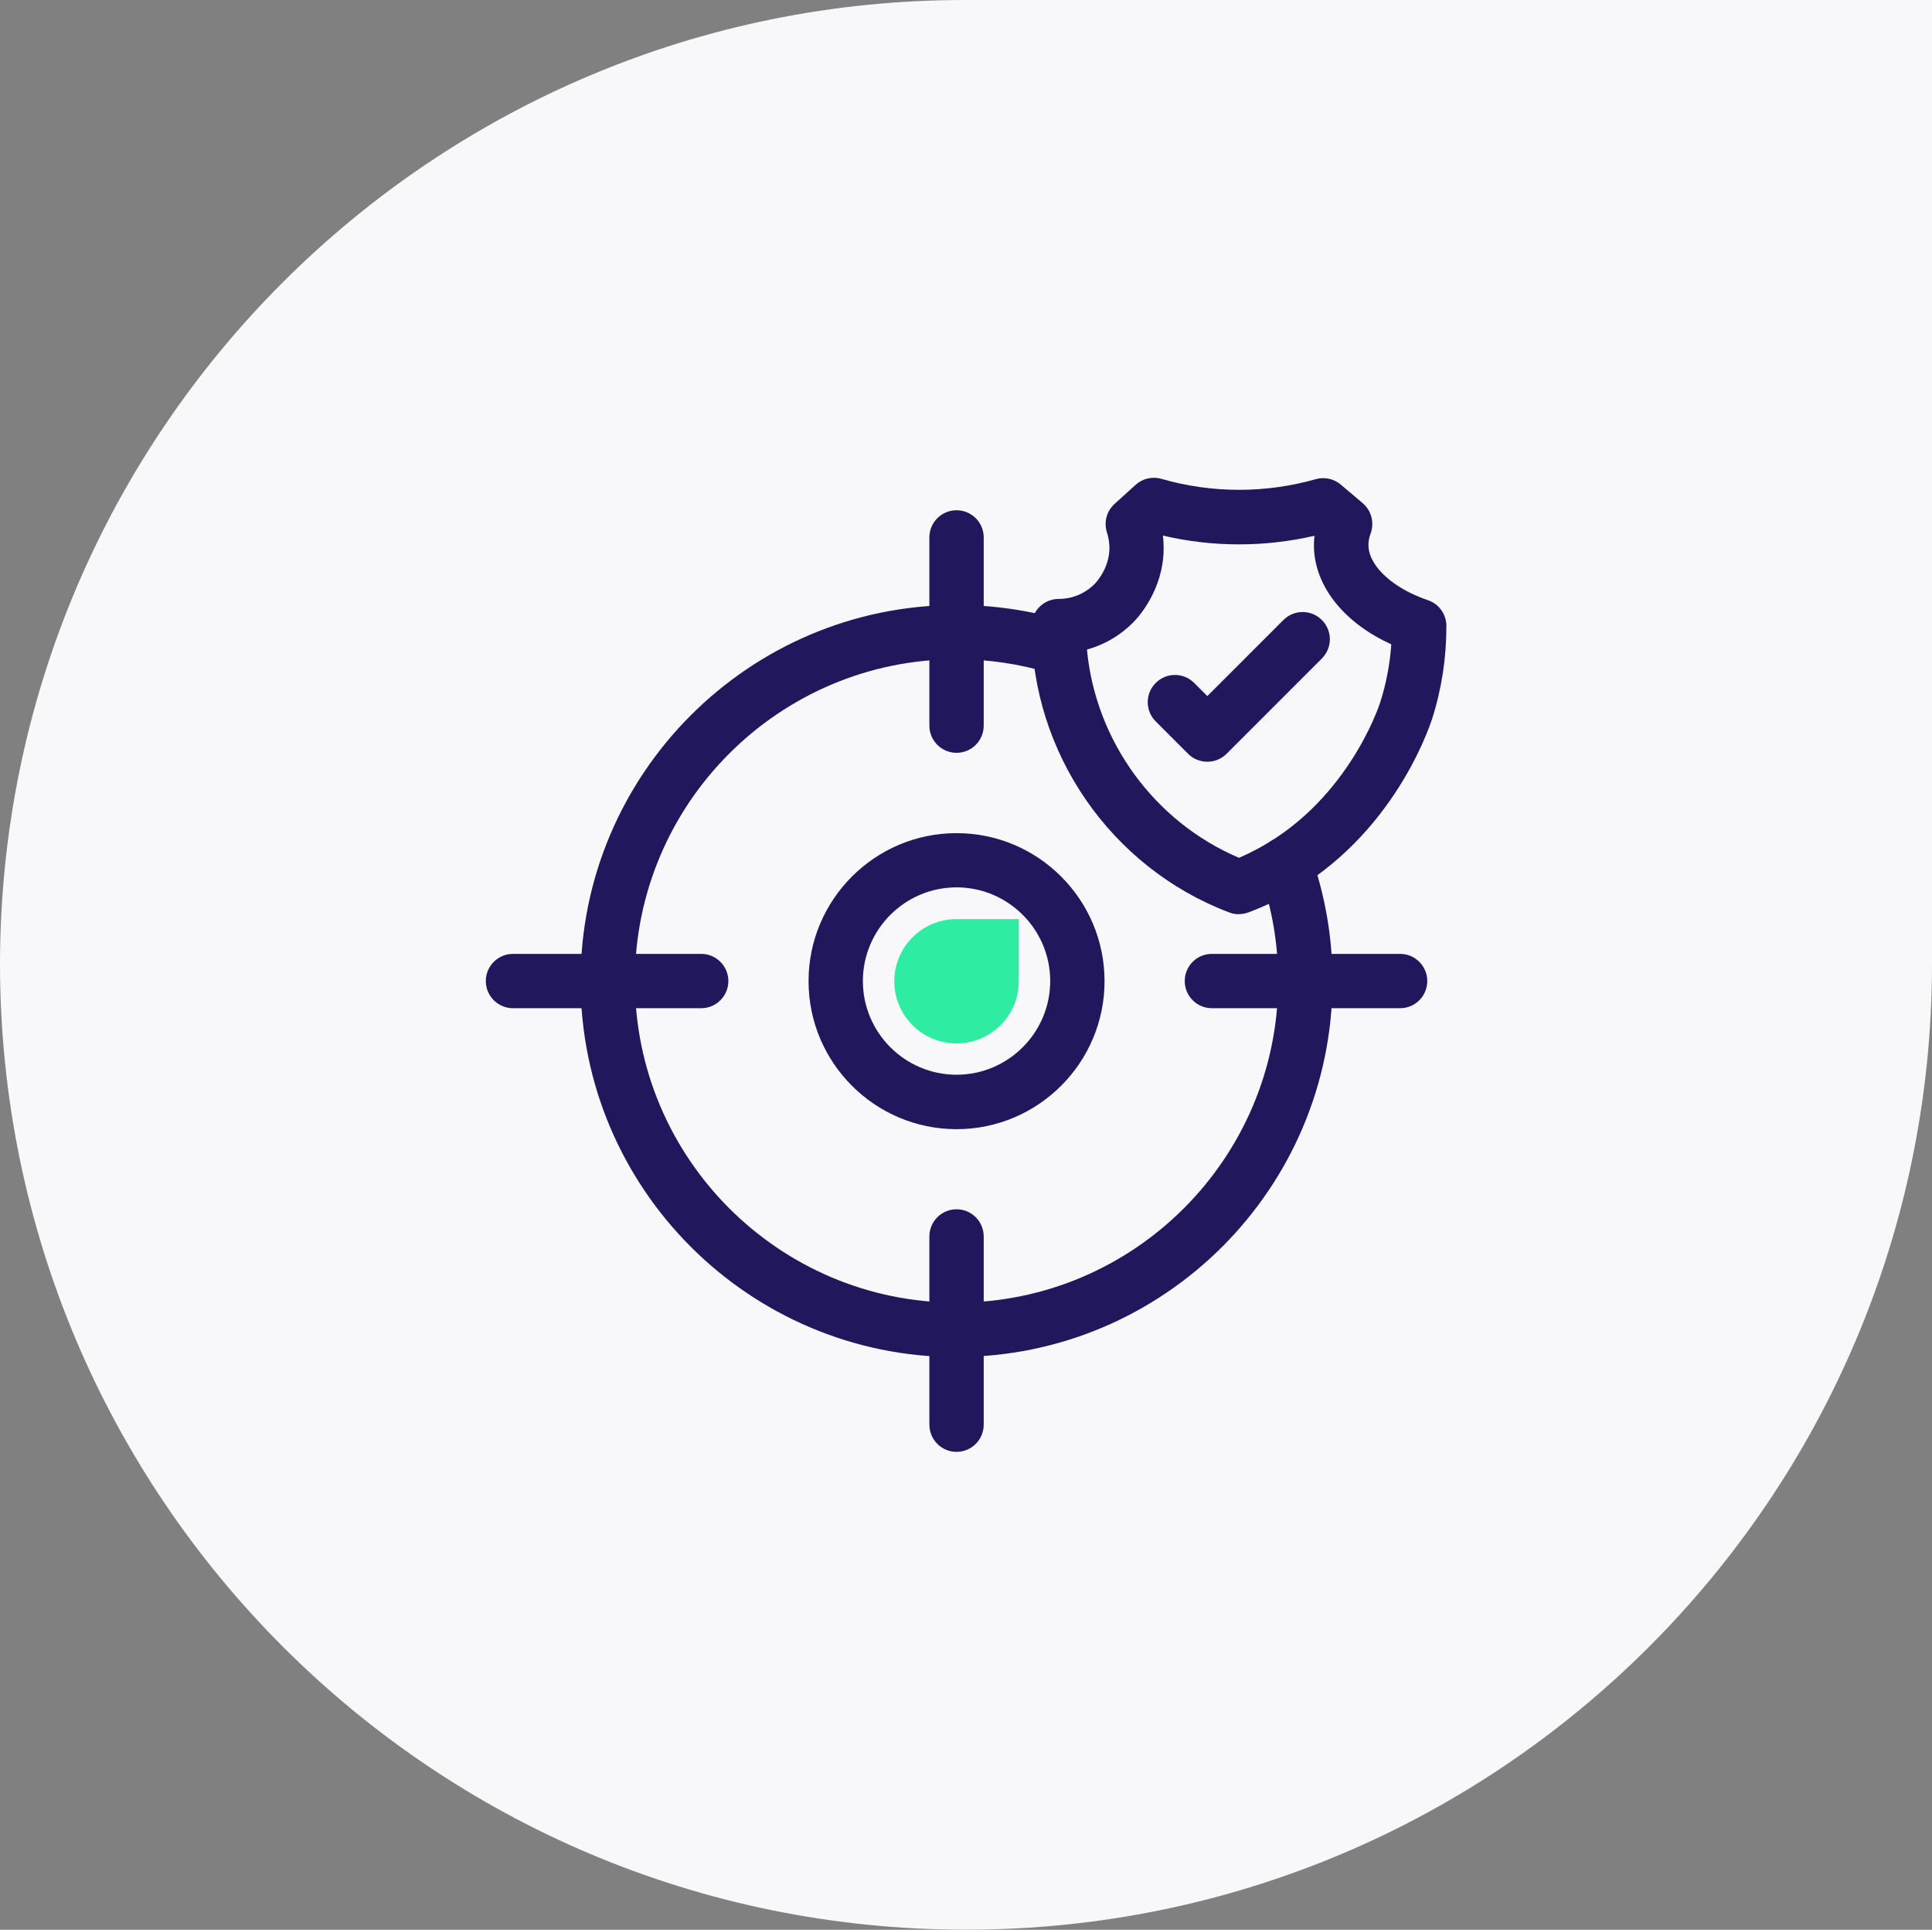
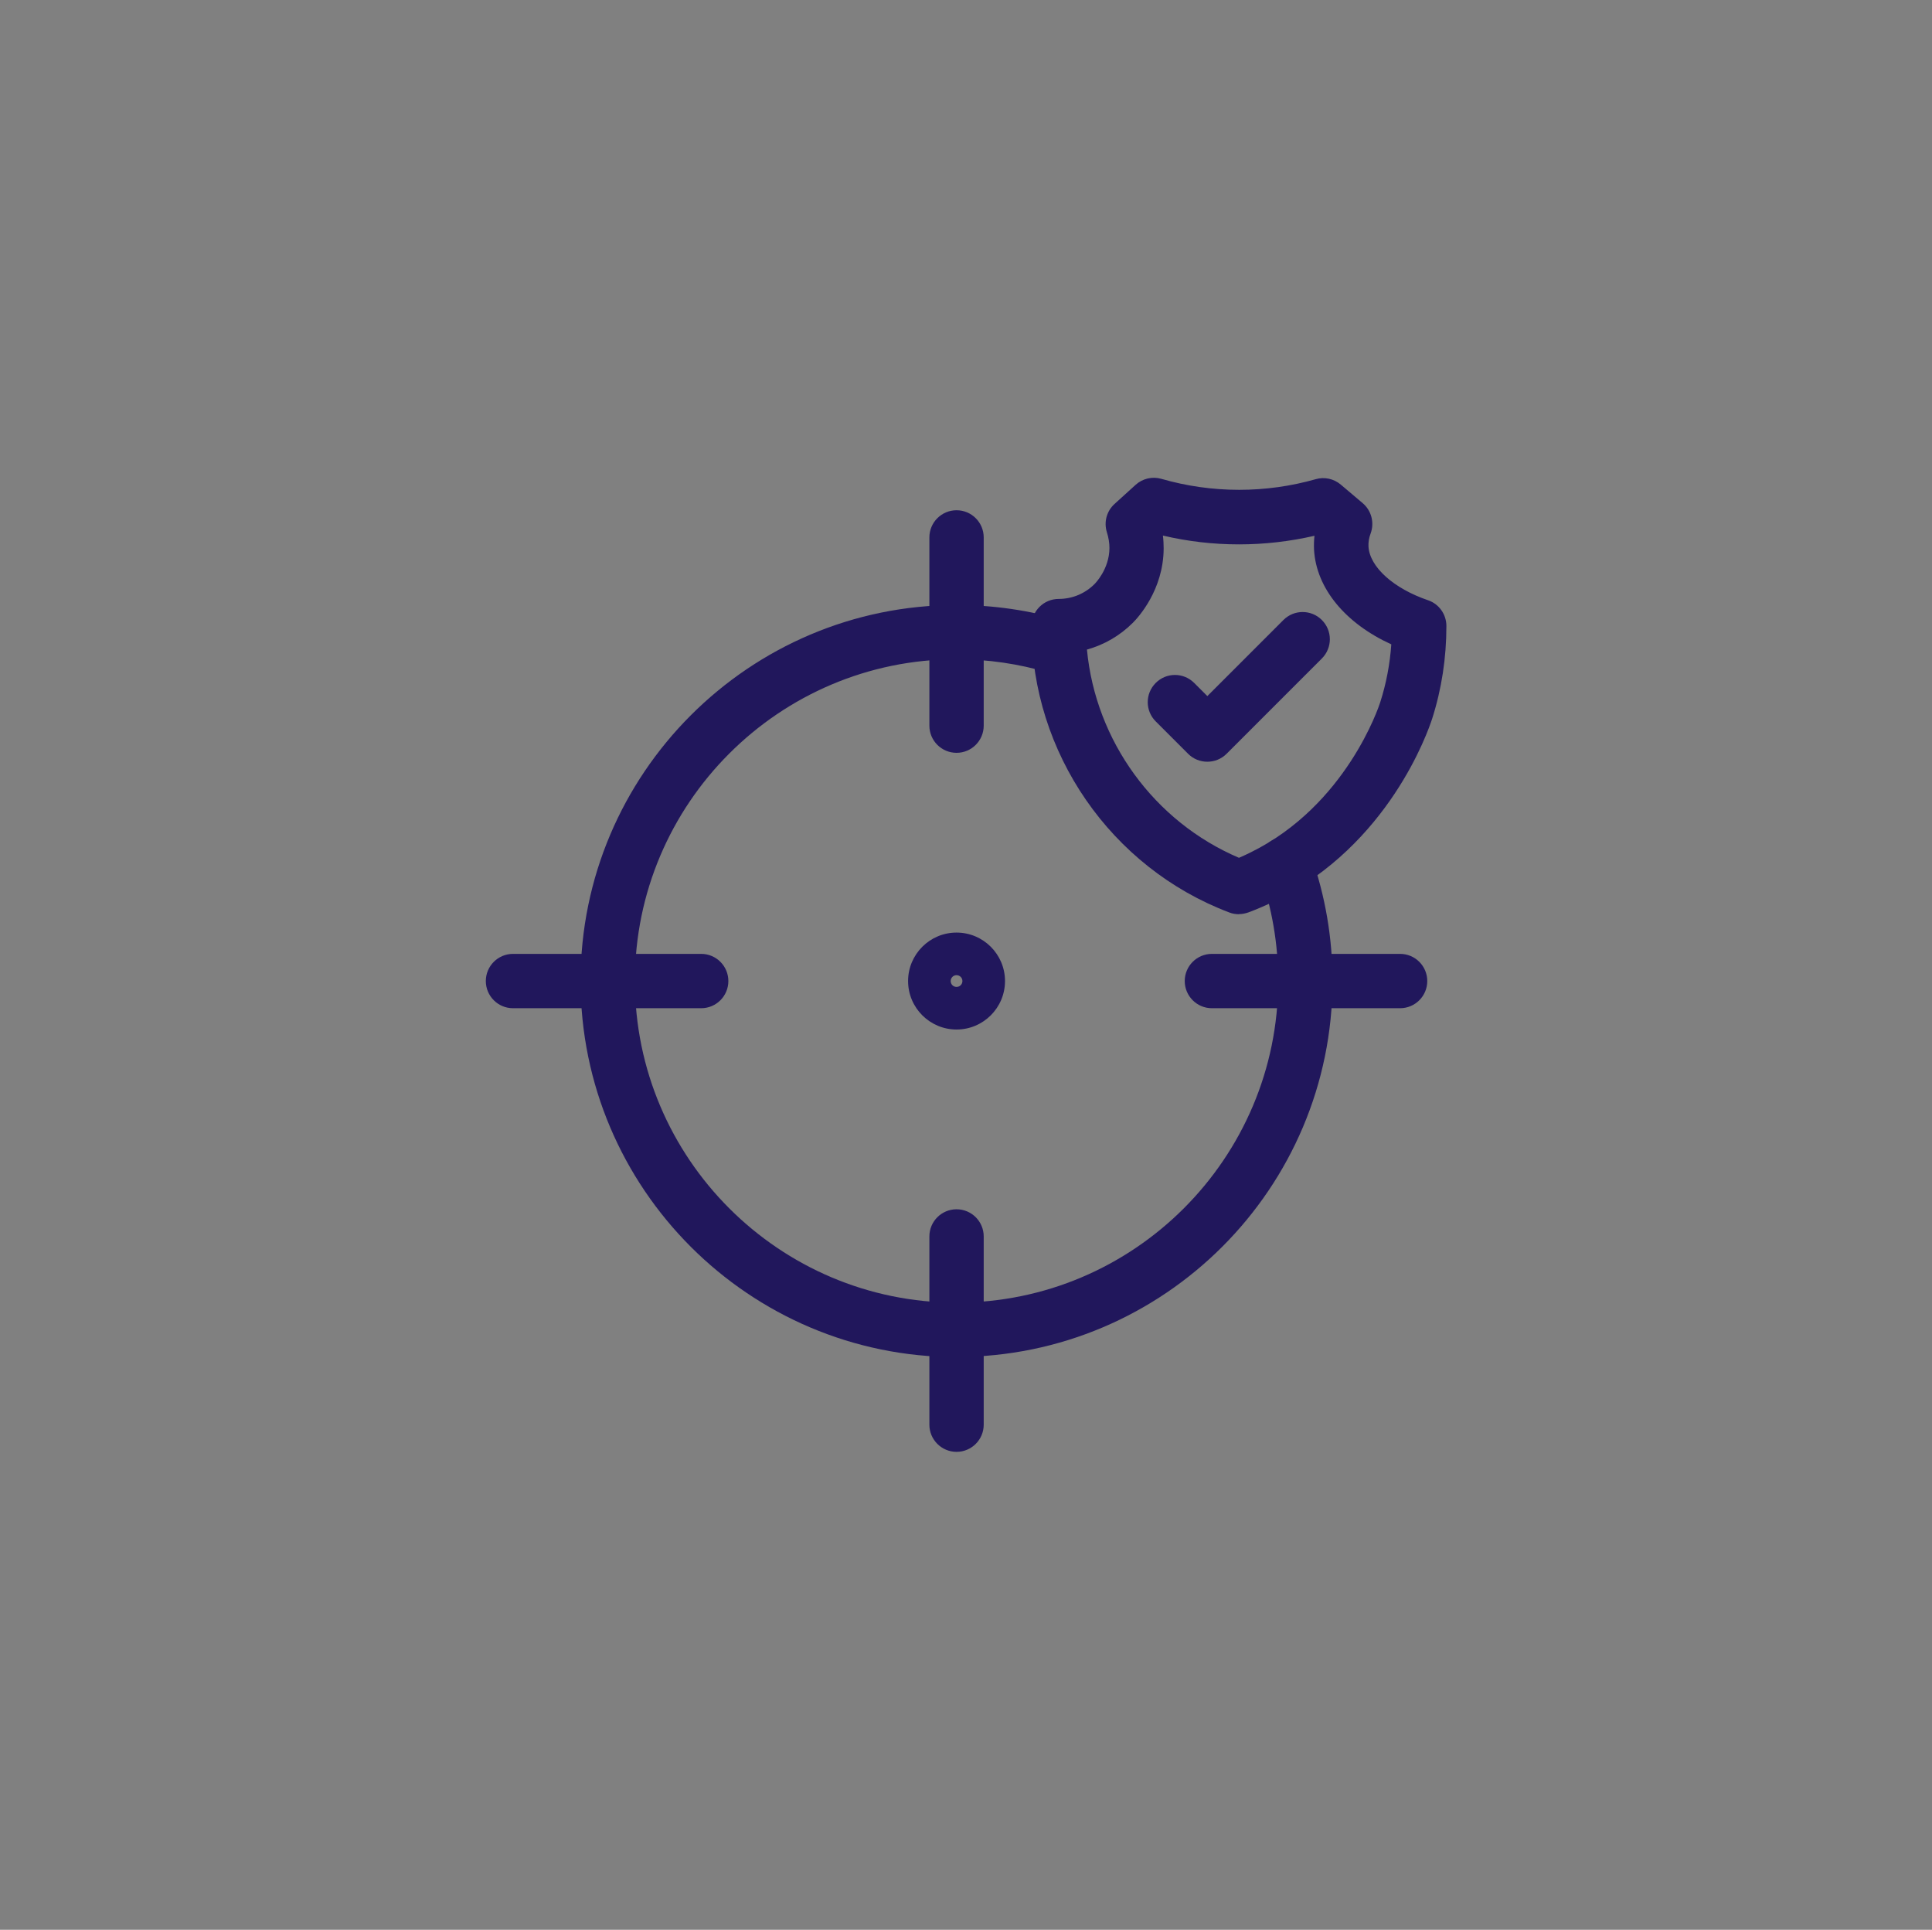
<svg xmlns="http://www.w3.org/2000/svg" id="Layer_1" data-name="Layer 1" viewBox="0 0 177.8 177.57">
  <rect x="0" y="0" width="177.8" height="177.57" fill="#808080" stroke="none" />
  <defs>
    <style> .cls-1 { fill: #f8f8fa; } .cls-2 { fill: #2eeda2; } .cls-3 { fill: #21175c; } </style>
  </defs>
-   <path id="Path_17245" data-name="Path 17245" class="cls-1" d="m177.8,0v88.69c-.01,49.1-39.83,88.89-88.93,88.87C39.8,177.55.03,137.78,0,88.71v-.04C.06,39.65,39.84-.05,88.87,0h88.93Z" />
  <g>
    <path class="cls-3" d="m88.03,124.87c-19.08,0-34.6-15.52-34.6-34.6s15.52-34.6,34.6-34.6c3.36,0,6.69.48,9.89,1.43,1.32.39,2.08,1.79,1.68,3.11-.39,1.32-1.79,2.07-3.11,1.68-2.73-.81-5.58-1.23-8.46-1.23-16.32,0-29.6,13.28-29.6,29.6s13.28,29.6,29.6,29.6,29.6-13.28,29.6-29.6c0-3.4-.57-6.74-1.7-9.91-.46-1.3.22-2.73,1.52-3.19,1.3-.46,2.73.22,3.19,1.52,1.32,3.71,1.99,7.61,1.99,11.58,0,19.08-15.52,34.6-34.6,34.6Z" />
-     <path class="cls-3" d="m88.03,103.9c-7.51,0-13.62-6.11-13.62-13.62s6.11-13.62,13.62-13.62,13.62,6.11,13.62,13.62-6.11,13.62-13.62,13.62Zm0-22.25c-4.75,0-8.62,3.87-8.62,8.62s3.87,8.62,8.62,8.62,8.62-3.87,8.62-8.62-3.87-8.62-8.62-8.62Z" />
    <path class="cls-3" d="m88.03,94.73c-2.46,0-4.46-2-4.46-4.46s2-4.46,4.46-4.46,4.46,2,4.46,4.46-2,4.46-4.46,4.46Zm0-5c-.3,0-.54.24-.54.54s.24.54.54.54.54-.24.54-.54-.24-.54-.54-.54Z" />
    <path class="cls-3" d="m88.03,69.27c-1.38,0-2.5-1.12-2.5-2.5v-17.32c0-1.38,1.12-2.5,2.5-2.5s2.5,1.12,2.5,2.5v17.32c0,1.38-1.12,2.5-2.5,2.5Z" />
    <path class="cls-3" d="m88.03,133.59c-1.38,0-2.5-1.12-2.5-2.5v-17.32c0-1.38,1.12-2.5,2.5-2.5s2.5,1.12,2.5,2.5v17.32c0,1.38-1.12,2.5-2.5,2.5Z" />
    <path class="cls-3" d="m128.85,92.77h-17.32c-1.38,0-2.5-1.12-2.5-2.5s1.12-2.5,2.5-2.5h17.32c1.38,0,2.5,1.12,2.5,2.5s-1.12,2.5-2.5,2.5Z" />
    <path class="cls-3" d="m64.53,92.77h-17.32c-1.38,0-2.5-1.12-2.5-2.5s1.12-2.5,2.5-2.5h17.32c1.38,0,2.5,1.12,2.5,2.5s-1.12,2.5-2.5,2.5Z" />
    <path class="cls-3" d="m114.01,84.12c-.3,0-.6-.05-.88-.16-10.89-4.12-18.2-14.7-18.2-26.35,0-1.38,1.12-2.5,2.5-2.5,1.25,0,2.42-.49,3.3-1.37.06-.06,1.36-1.37,1.37-3.31,0-.48-.08-.97-.23-1.44-.3-.94-.03-1.96.7-2.62l1.94-1.76c.64-.58,1.54-.79,2.37-.55,2.32.67,4.73,1.01,7.15,1.01h.02c2.38,0,4.75-.33,7.04-.98.8-.23,1.66-.04,2.3.5l2.02,1.71c.8.68,1.09,1.79.73,2.78-.16.42-.22.82-.2,1.21.11,1.88,2.31,3.86,5.48,4.94,1.01.34,1.69,1.3,1.69,2.37,0,2.94-.44,5.81-1.31,8.53-.38,1.17-3.97,11.59-14.47,16.77h0c-.8.39-1.62.75-2.43,1.05-.28.1-.58.16-.87.16Zm-13.98-24.36c.79,8.4,6.18,15.84,13.99,19.17.36-.16.73-.32,1.08-.5h0c8.8-4.34,11.8-13.43,11.92-13.81.55-1.71.89-3.5,1.02-5.33-4.23-1.93-6.9-5.15-7.11-8.69-.02-.43-.01-.87.04-1.3-2.27.52-4.6.79-6.93.79h-.03c-2.36,0-4.7-.27-6.99-.81.05.39.07.79.07,1.19-.02,3.83-2.36,6.36-2.83,6.83-1.19,1.19-2.64,2.03-4.23,2.47Z" />
    <path class="cls-3" d="m111.11,70.09c-.64,0-1.28-.24-1.77-.73l-2.98-2.98c-.98-.98-.98-2.56,0-3.54s2.56-.98,3.54,0l1.21,1.21,7-7c.98-.98,2.56-.98,3.54,0s.98,2.56,0,3.54l-8.77,8.77c-.49.49-1.13.73-1.77.73Z" />
-     <path id="Path_17024" data-name="Path 17024" class="cls-2" d="m93.76,84.57v5.72c0,3.16-2.57,5.72-5.73,5.72-3.16,0-5.73-2.55-5.73-5.72,0,0,0,0,0,0,0-3.16,2.57-5.72,5.73-5.72,0,0,0,0,0,0h5.73Z" />
  </g>
</svg>